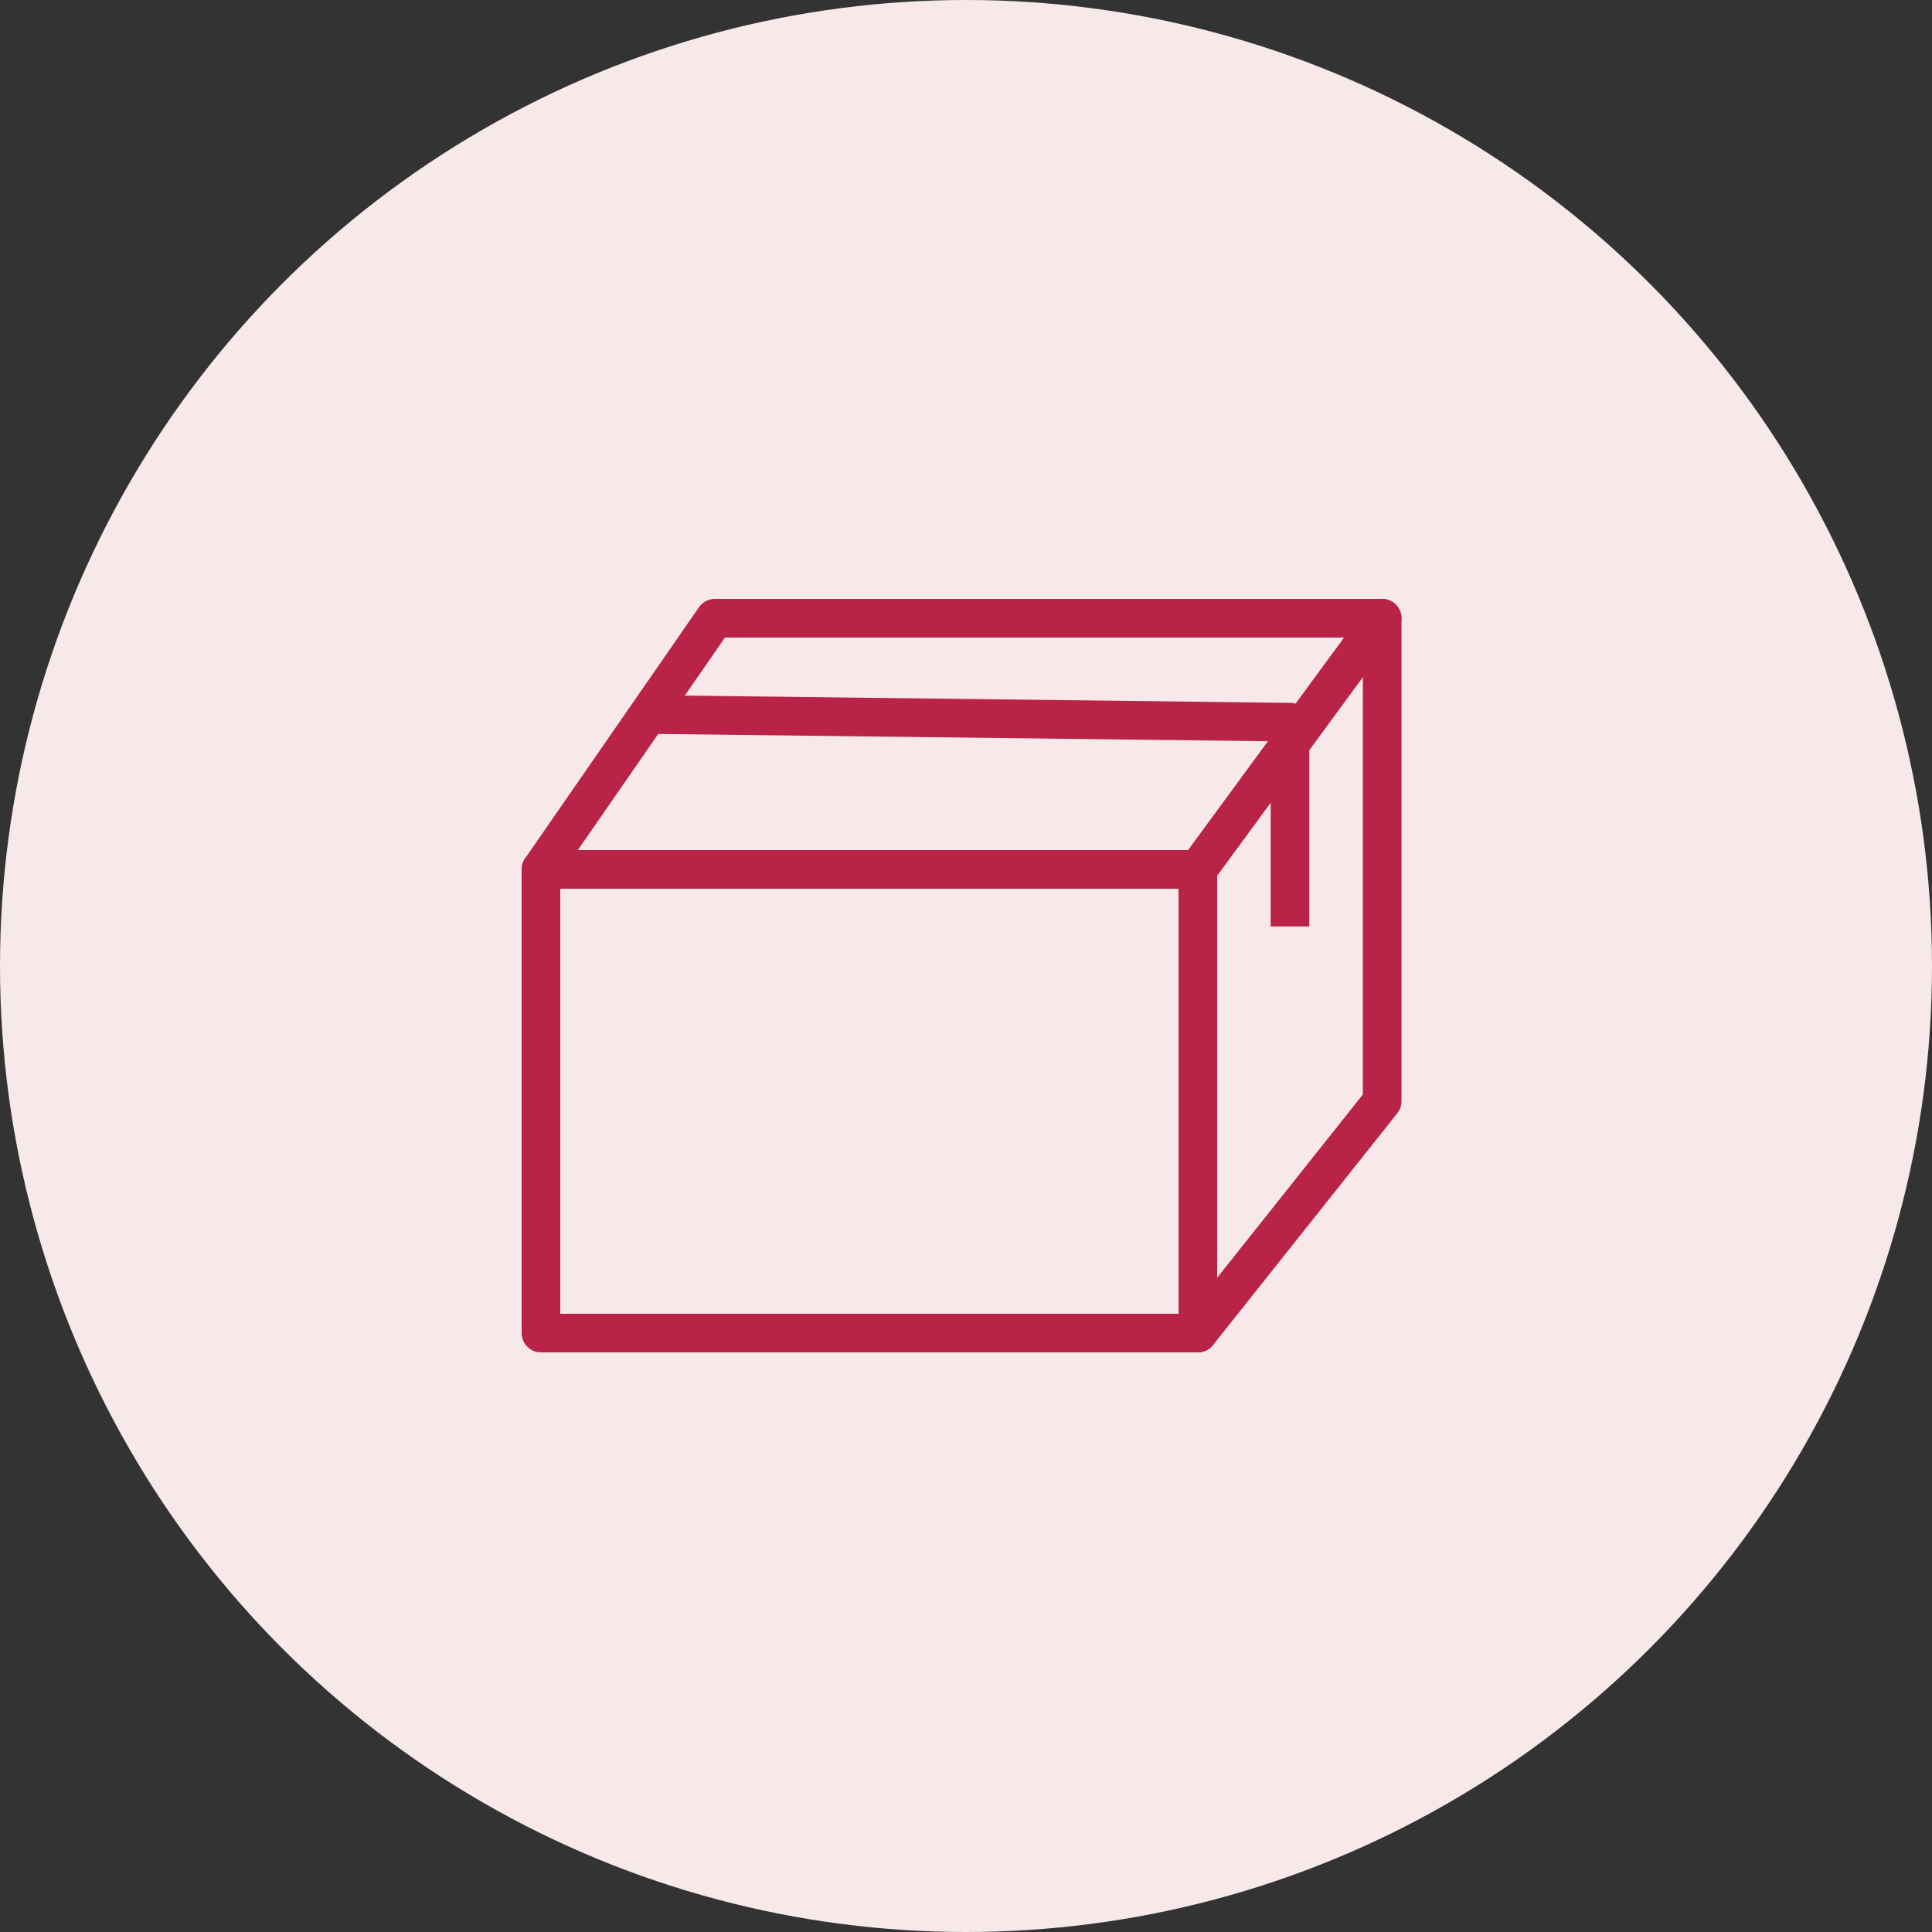
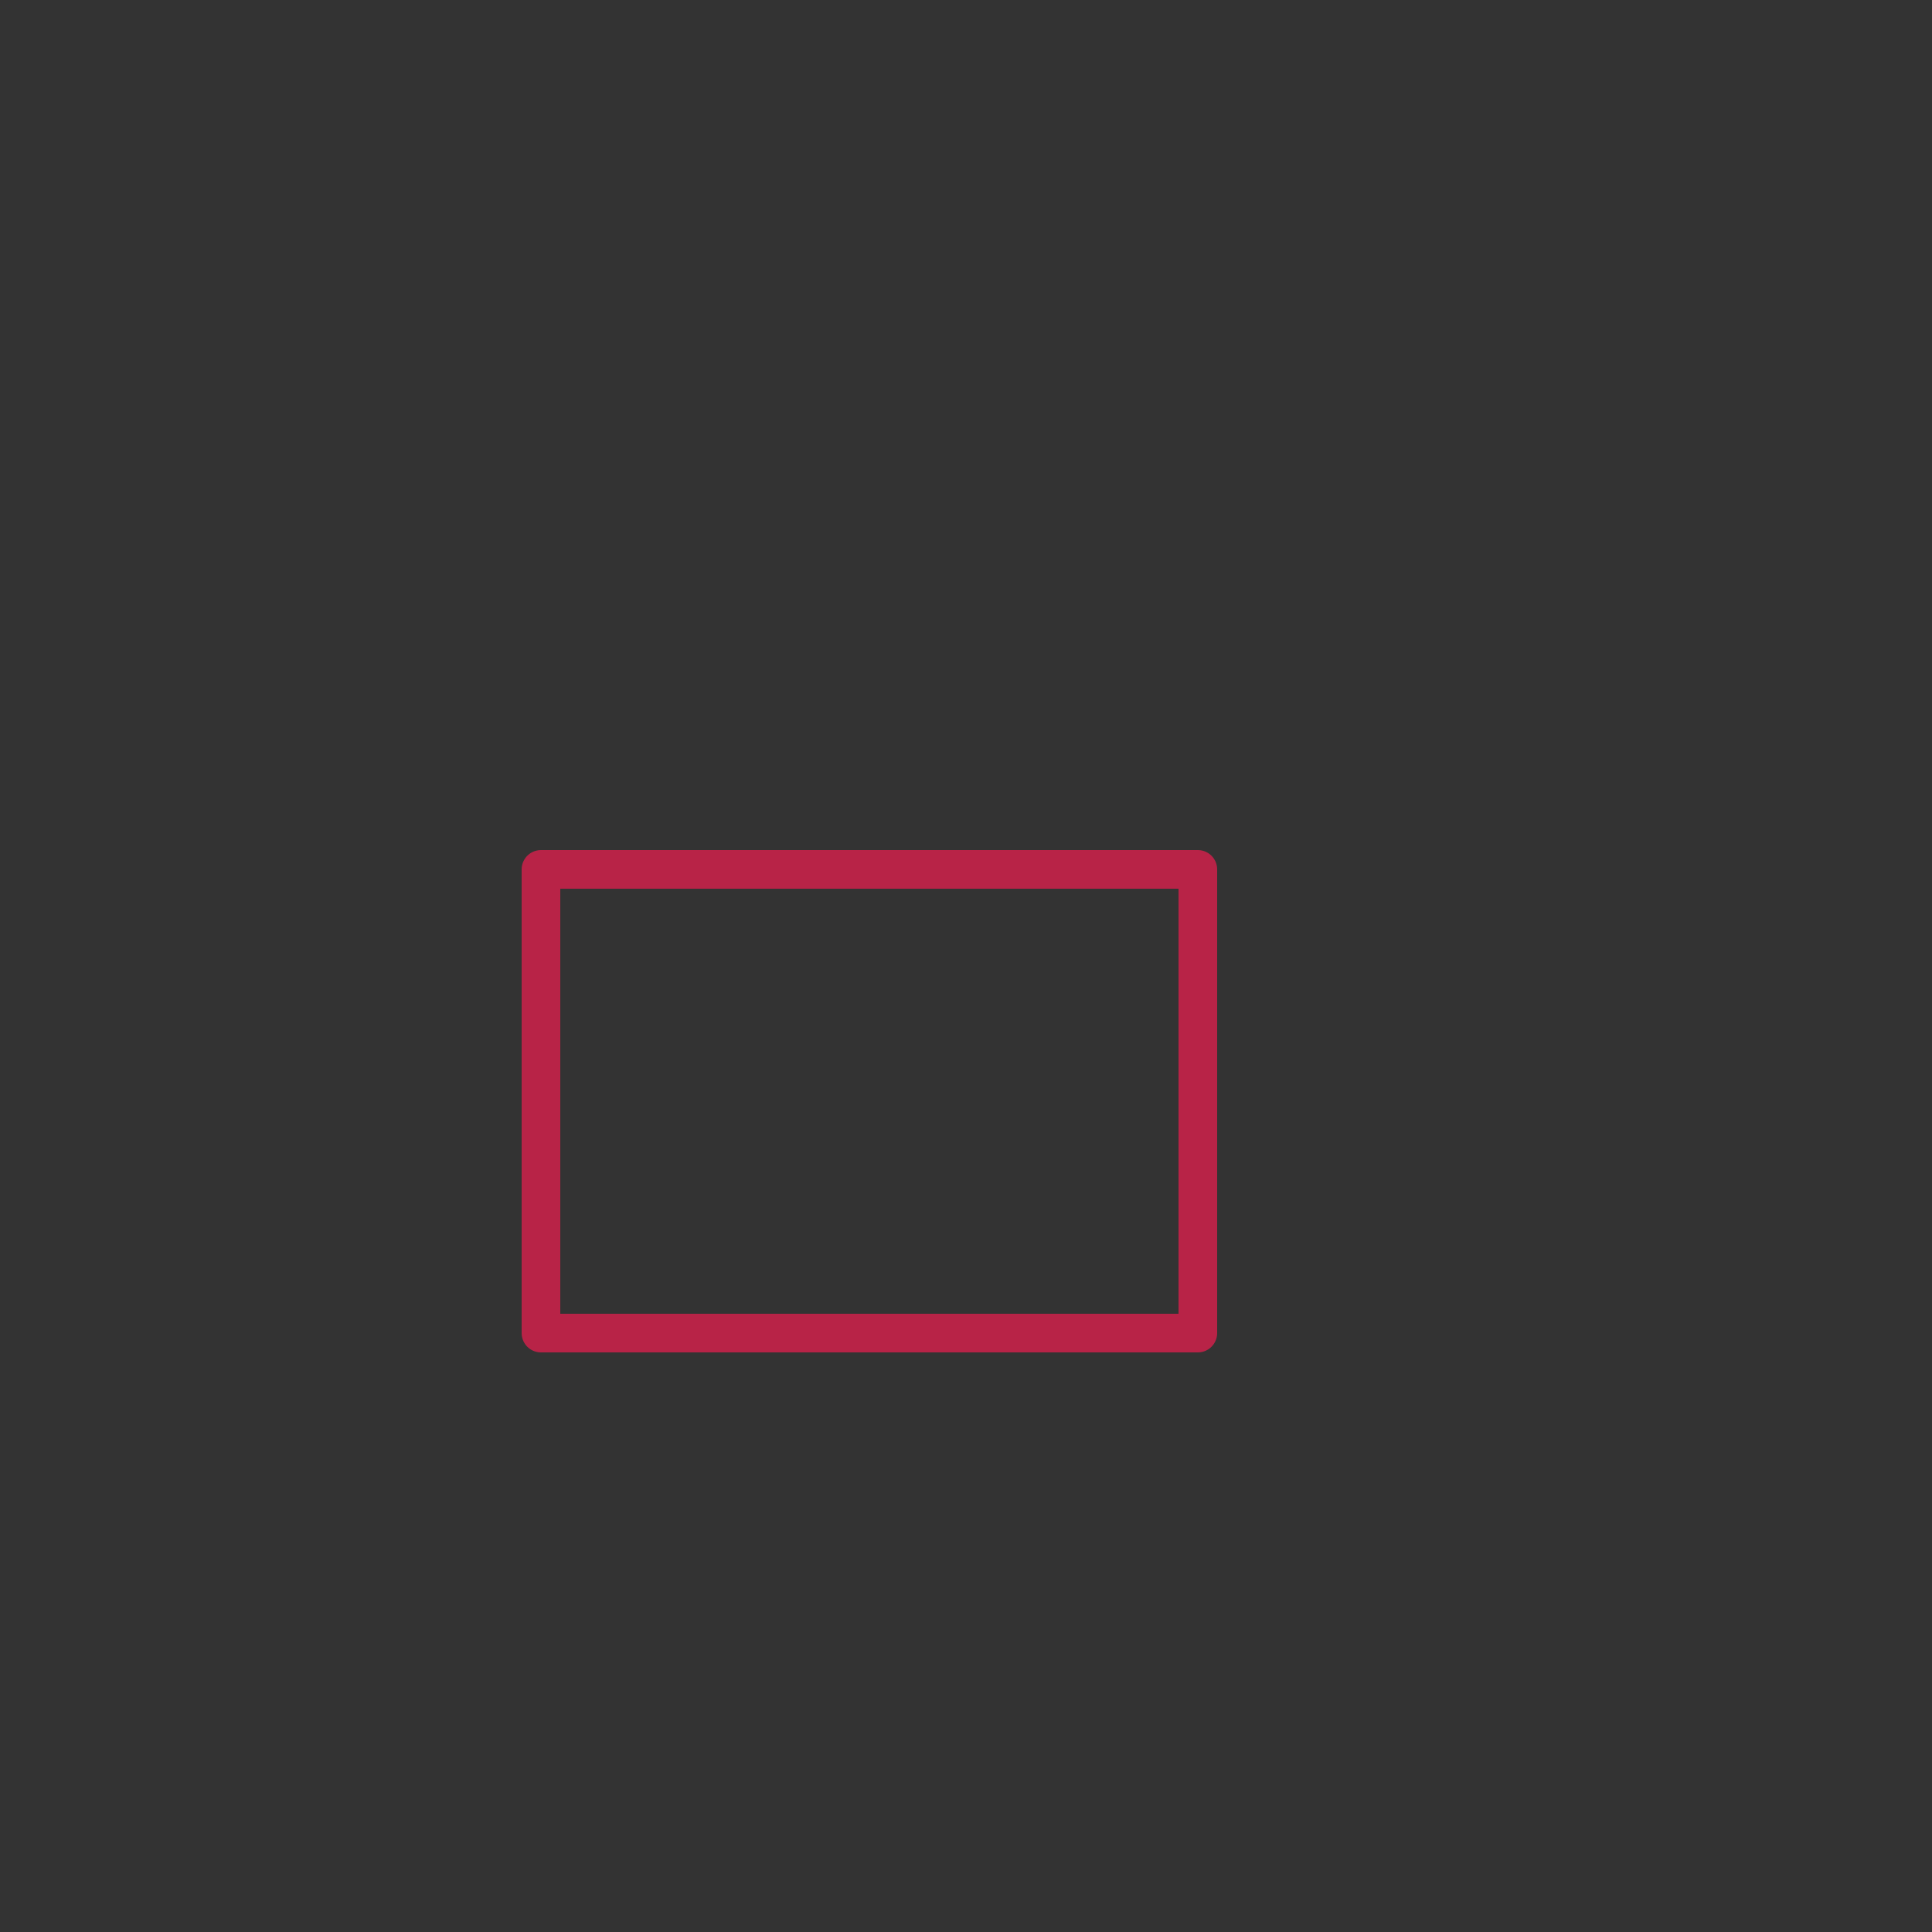
<svg xmlns="http://www.w3.org/2000/svg" width="100" height="100" viewBox="0 0 100 100">
  <rect x="0" y="0" width="100" height="100" fill="#333333" stroke="none" />
  <g id="グループ_2122" data-name="グループ 2122" transform="translate(-973 -4722)">
-     <circle id="楕円形_259" data-name="楕円形 259" cx="50" cy="50" r="50" transform="translate(973 4722)" fill="#f7e9e9" />
    <g id="グループ_2113" data-name="グループ 2113" transform="translate(-270.5 4177)">
      <rect id="長方形_2613" data-name="長方形 2613" width="34" height="24" transform="translate(1271.5 590)" fill="none" stroke="#b82347" stroke-linecap="round" stroke-linejoin="round" stroke-width="2" />
-       <path id="パス_197284" data-name="パス 197284" d="M1271.5,590l9-13h34.541l-9.541,13" fill="none" stroke="#b82347" stroke-linecap="round" stroke-linejoin="round" stroke-width="2" />
-       <path id="パス_197285" data-name="パス 197285" d="M1315.041,577v25l-9.541,12" fill="none" stroke="#b82347" stroke-linecap="round" stroke-linejoin="round" stroke-width="2" />
-       <path id="パス_197286" data-name="パス 197286" d="M1278.5,582l31.77.38v9.571" fill="none" stroke="#b82347" stroke-linecap="square" stroke-linejoin="round" stroke-width="2" />
    </g>
  </g>
</svg>